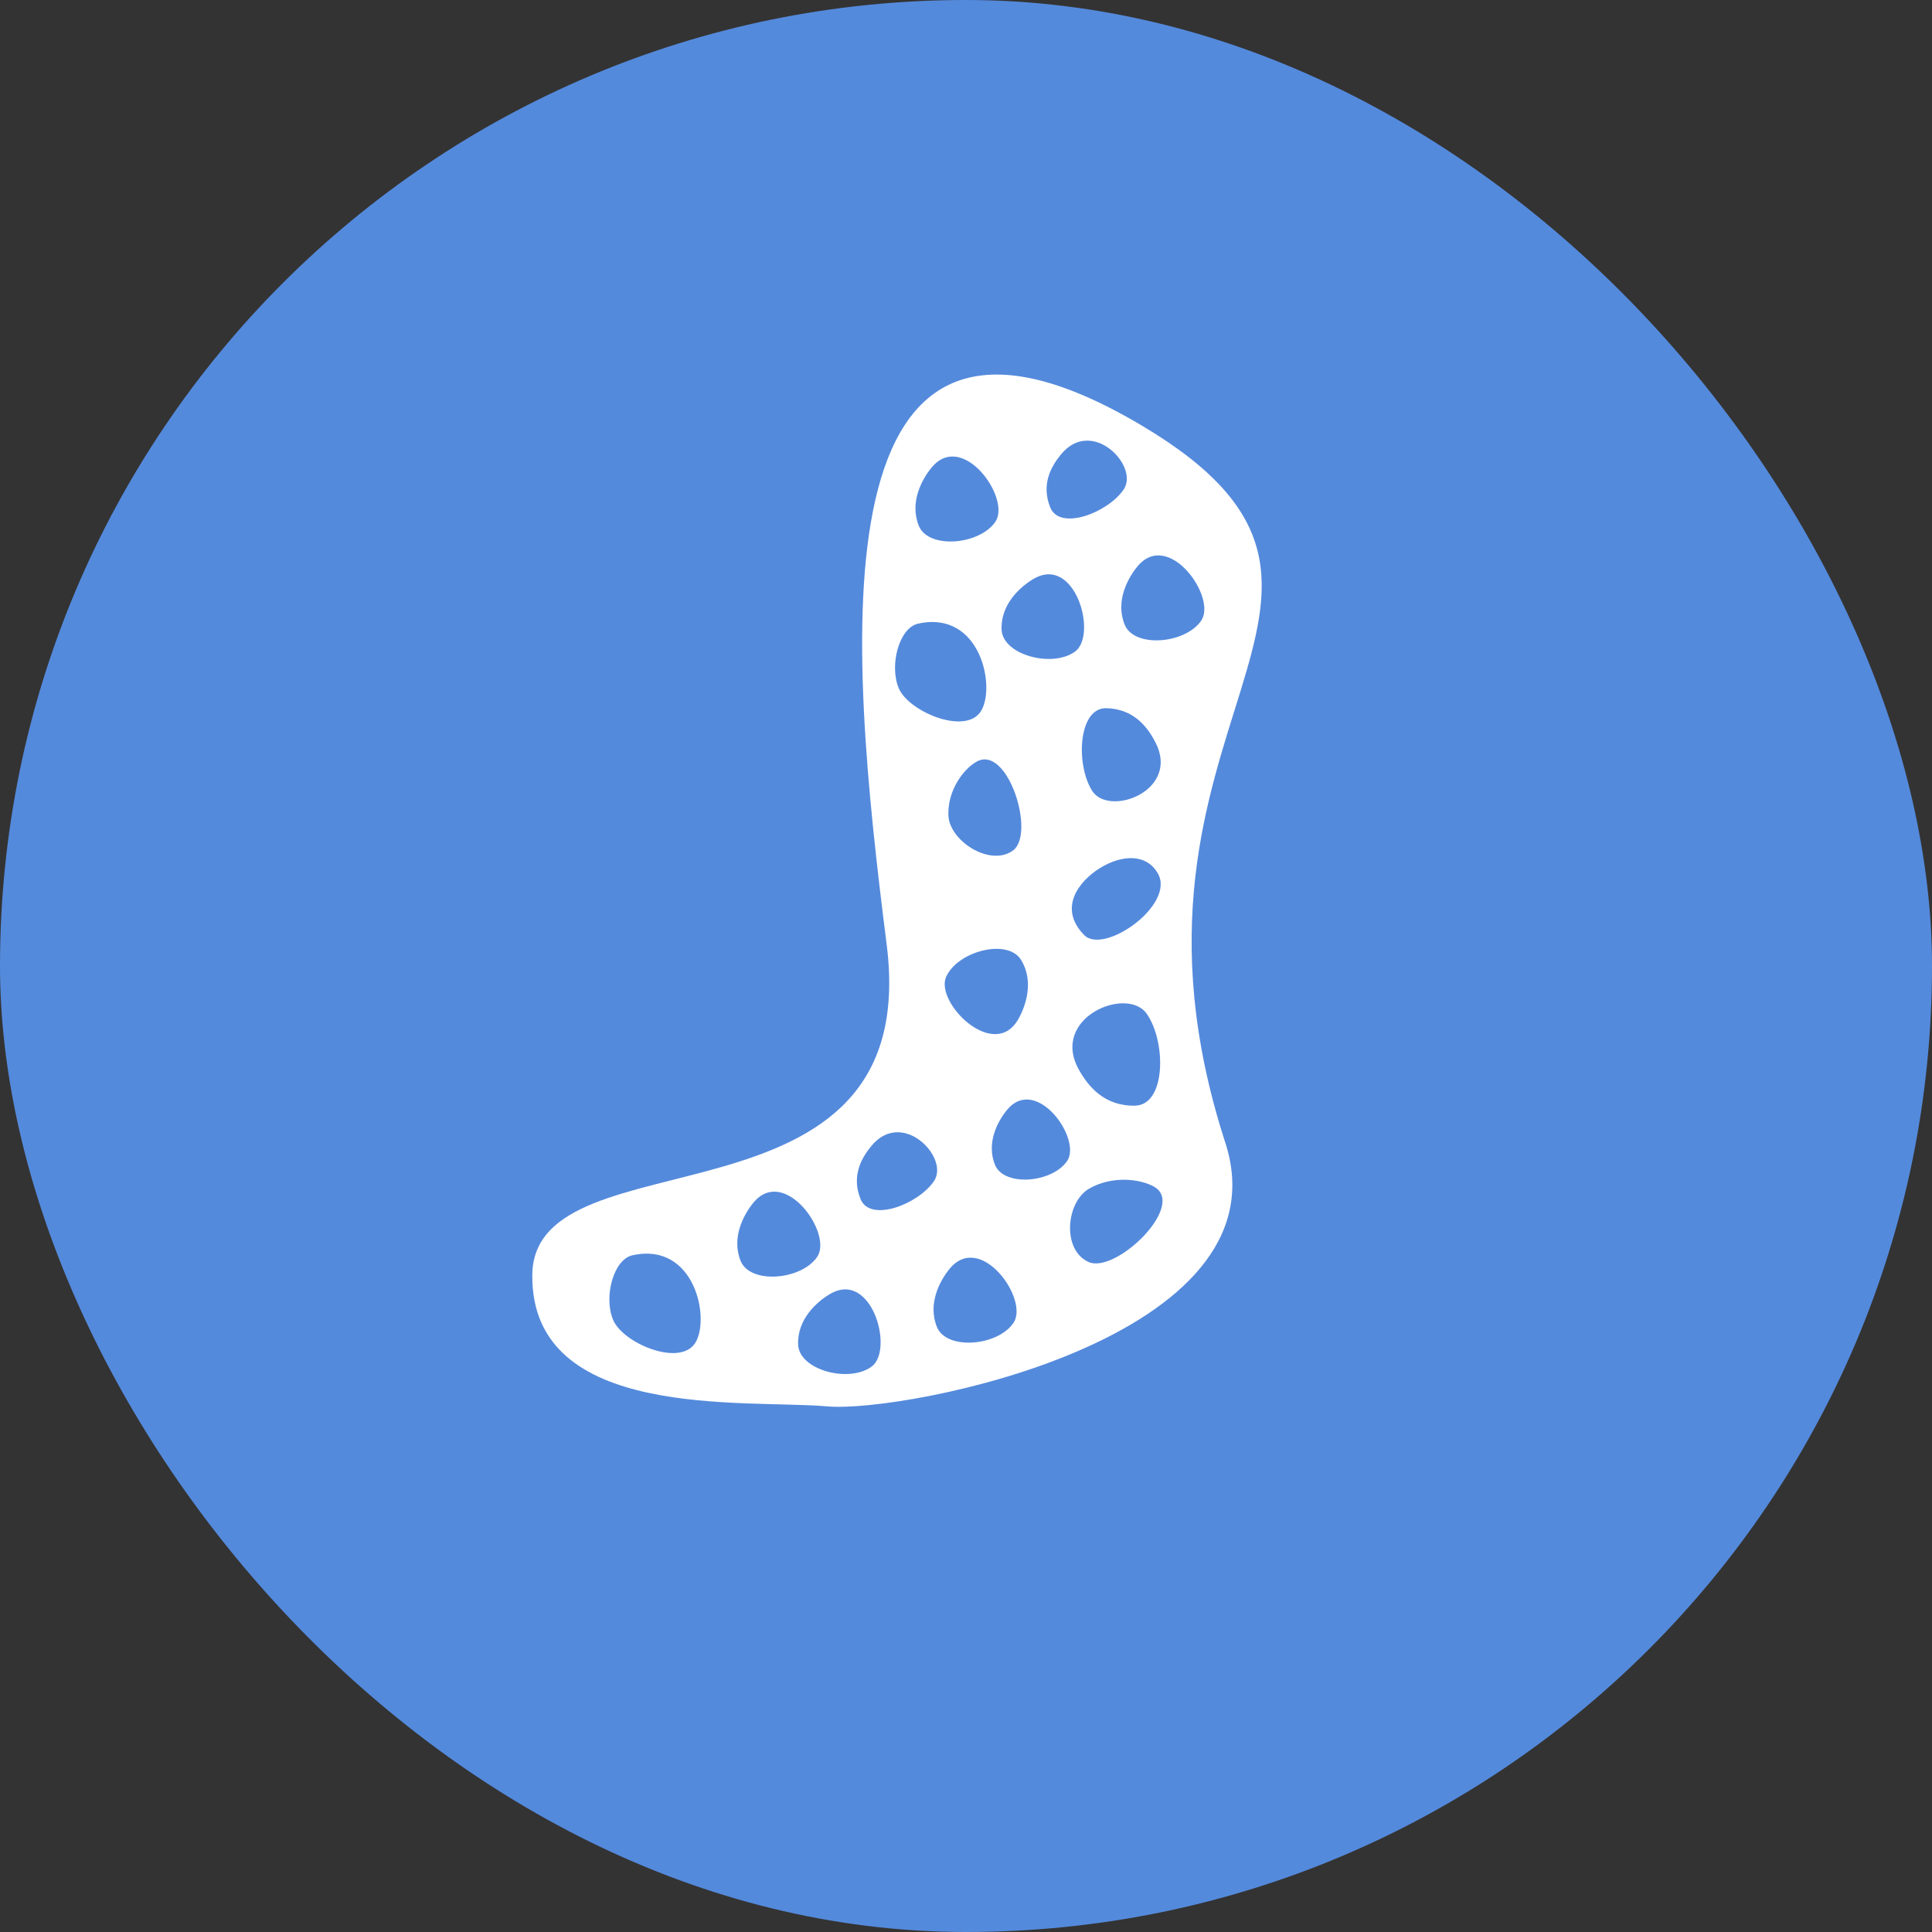
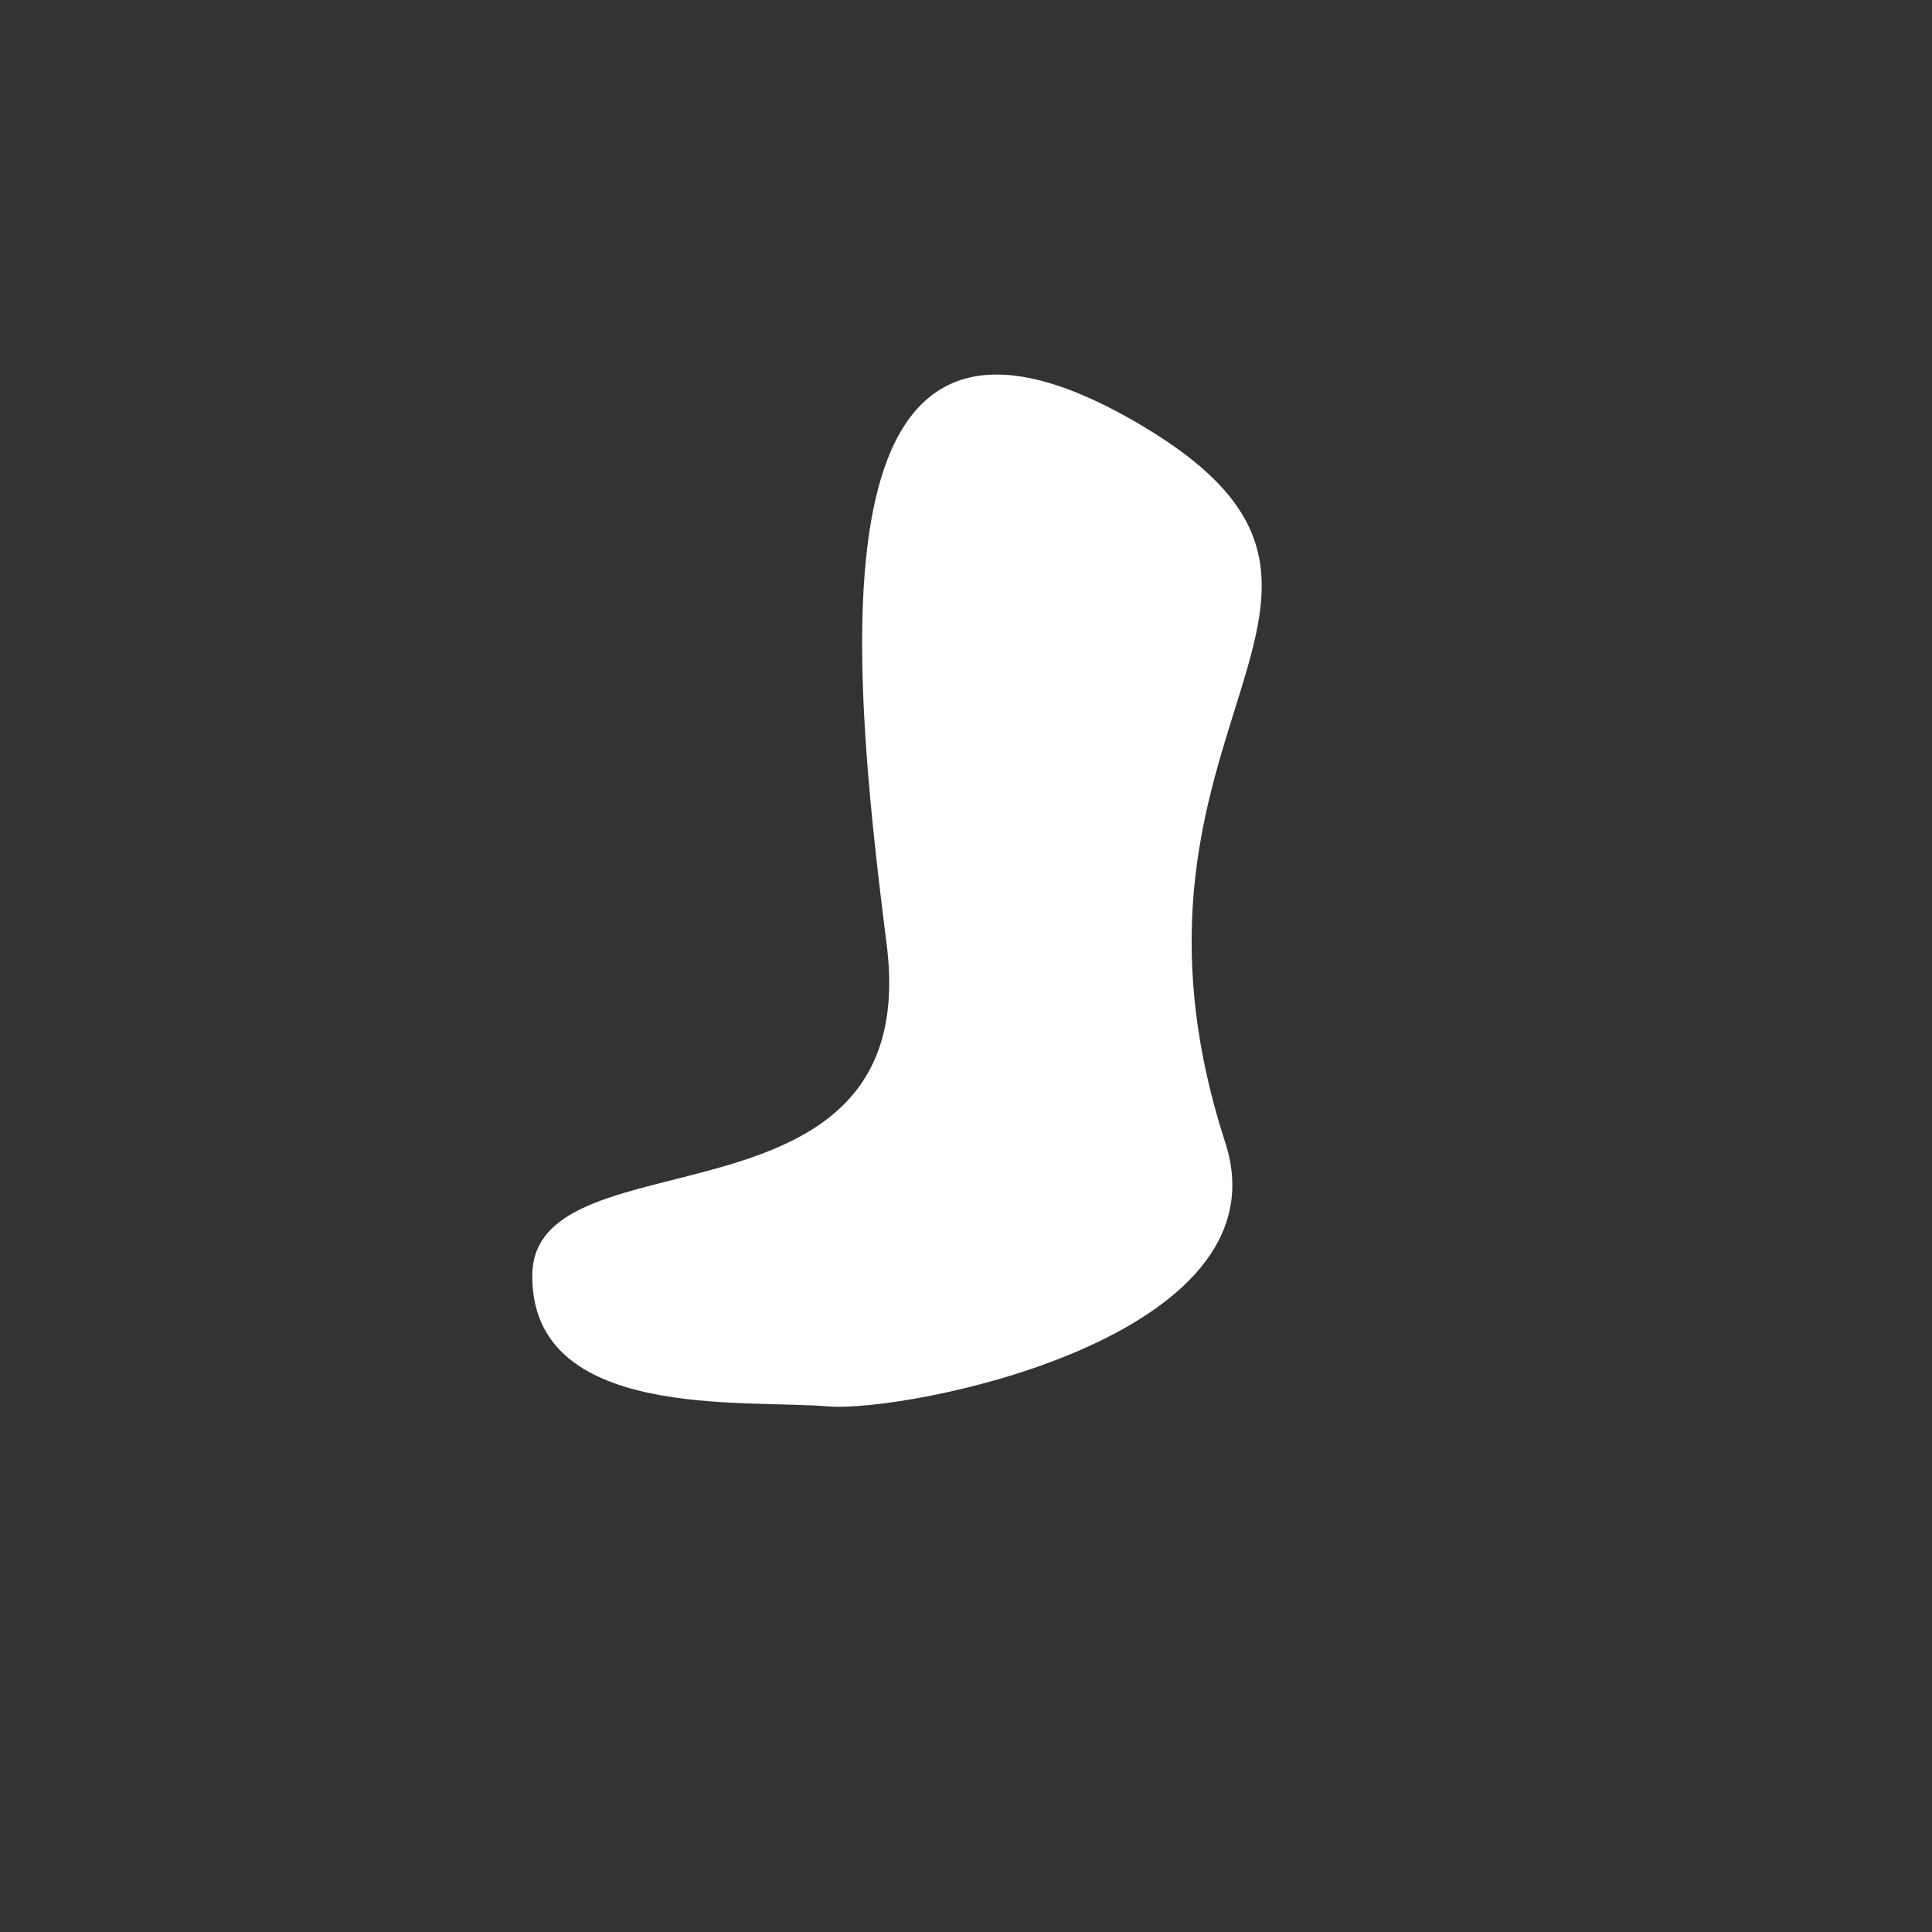
<svg xmlns="http://www.w3.org/2000/svg" width="98" height="98" viewBox="0 0 98 98" fill="none">
  <rect x="0" y="0" width="98" height="98" fill="#333333" stroke="none" />
-   <rect width="98" height="98" rx="49" fill="#548ADC" />
  <path d="M41.966 71.338C45.913 71.687 65.368 67.888 62.153 57.961C55.23 36.59 72.567 30.292 57.923 21.59C41.049 11.564 43.066 32.839 44.976 47.908C46.886 62.977 27.066 57.248 27 64.676C26.935 72.104 37.832 70.973 41.966 71.338Z" fill="white" />
-   <path d="M53.816 23.053C55.391 21.128 57.805 23.645 56.997 24.831C56.188 26.017 53.762 26.934 53.277 25.747C52.792 24.561 53.331 23.645 53.816 23.053ZM54.733 54.273C53.236 51.62 57.182 49.984 58.176 51.434C59.169 52.883 59.138 56.058 57.569 56.085C56 56.111 55.194 55.089 54.733 54.273ZM58.617 37.671C59.87 40.127 56.239 41.457 55.395 40.108C54.551 38.759 54.7 35.888 56.12 35.923C57.541 35.959 58.231 36.915 58.617 37.671ZM57.688 28.742C59.263 26.817 61.739 30.296 60.932 31.481C60.124 32.666 57.536 32.877 57.051 31.691C56.565 30.505 57.203 29.334 57.688 28.742ZM51.073 56.309C52.558 54.495 54.892 57.774 54.13 58.891C53.368 60.009 50.929 60.206 50.472 59.089C50.014 57.971 50.615 56.868 51.073 56.309ZM51.651 51.699C50.419 53.86 47.398 50.842 47.997 49.538C48.597 48.234 51.112 47.595 51.789 48.684C52.465 49.773 52.031 51.035 51.651 51.699ZM52.401 29.378C54.533 28.097 55.692 32.206 54.531 33.051C53.37 33.895 50.863 33.221 50.806 31.941C50.749 30.66 51.744 29.773 52.401 29.378ZM49.535 38.636C51.117 37.745 52.544 42.298 51.383 43.142C50.223 43.986 48.166 42.656 48.108 41.376C48.053 40.096 48.867 39.013 49.535 38.636ZM58.55 60.201C60.183 61.15 56.605 64.621 55.226 64.017C53.849 63.414 54.072 60.966 55.25 60.291C56.43 59.616 57.861 59.801 58.55 60.201ZM58.736 44.312C59.631 45.892 56.002 48.455 54.995 47.431C53.663 46.077 54.707 44.704 55.798 44.031C56.914 43.346 58.157 43.288 58.736 44.312ZM47.247 23.726C48.822 21.801 51.298 25.281 50.49 26.466C49.682 27.651 47.095 27.862 46.609 26.676C46.124 25.489 46.761 24.319 47.247 23.726ZM46.565 31.636C49.758 30.924 50.544 34.922 49.736 36.108C48.928 37.294 46.069 36.085 45.584 34.899C45.099 33.714 45.62 31.846 46.565 31.636ZM44.194 58.135C45.769 56.21 48.183 58.727 47.375 59.913C46.566 61.1 44.14 62.016 43.655 60.83C43.169 59.644 43.709 58.728 44.194 58.135ZM48.164 64.364C49.739 62.439 52.215 65.919 51.408 67.104C50.599 68.29 48.012 68.5 47.527 67.314C47.041 66.127 47.679 64.958 48.164 64.364ZM42.08 65.65C44.212 64.368 45.371 68.478 44.21 69.323C43.049 70.167 40.542 69.492 40.485 68.212C40.428 66.931 41.423 66.044 42.08 65.65ZM38.208 61.016C39.783 59.09 42.26 62.57 41.452 63.755C40.643 64.941 38.056 65.151 37.571 63.965C37.086 62.78 37.723 61.609 38.208 61.016ZM32.075 63.675C35.269 62.964 36.055 66.962 35.247 68.148C34.439 69.334 31.58 68.125 31.095 66.939C30.609 65.752 31.132 63.886 32.075 63.675Z" fill="#548ADC" />
</svg>